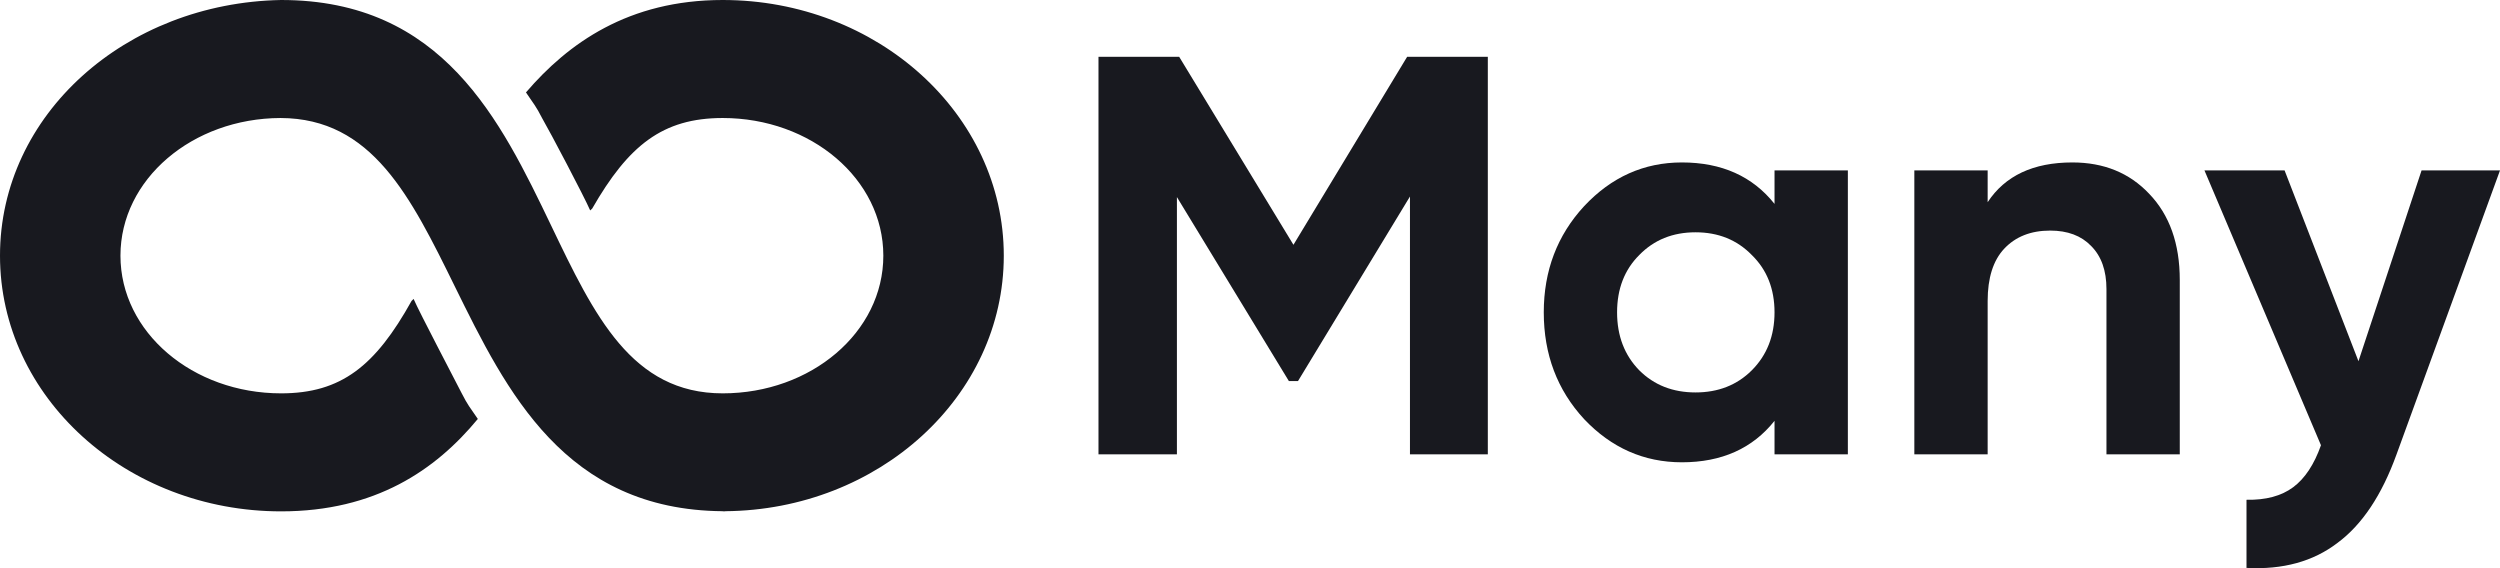
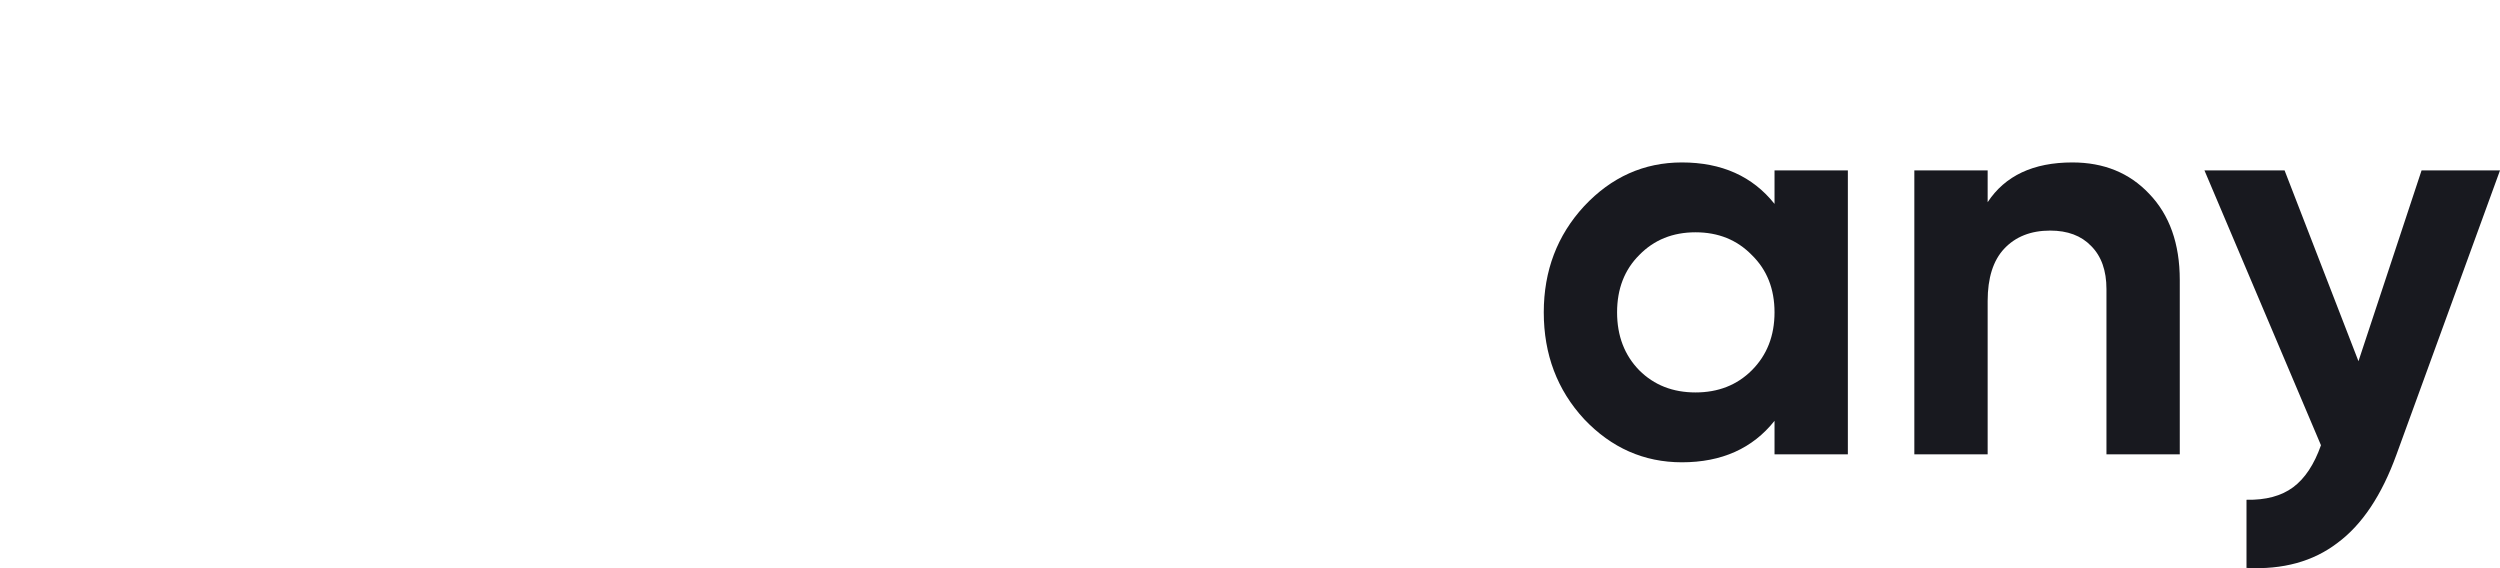
<svg xmlns="http://www.w3.org/2000/svg" width="132" height="30" viewBox="0 0 132 30" fill="none">
-   <path d="M74.296 3H78.557V23.989H74.446V10.376L68.534 20.121H68.053L62.141 10.406V23.989H58V3H62.261L68.294 12.925L74.296 3Z" fill="#18191F" />
  <path d="M93.695 10.766V8.997H97.567V23.989H93.695V22.22C92.535 23.679 90.904 24.409 88.804 24.409C86.803 24.409 85.082 23.649 83.642 22.13C82.221 20.591 81.511 18.712 81.511 16.493C81.511 14.294 82.221 12.425 83.642 10.886C85.082 9.347 86.803 8.577 88.804 8.577C90.904 8.577 92.535 9.307 93.695 10.766ZM86.553 19.552C87.333 20.331 88.323 20.721 89.524 20.721C90.724 20.721 91.715 20.331 92.495 19.552C93.295 18.752 93.695 17.732 93.695 16.493C93.695 15.254 93.295 14.244 92.495 13.465C91.715 12.665 90.724 12.265 89.524 12.265C88.323 12.265 87.333 12.665 86.553 13.465C85.772 14.244 85.382 15.254 85.382 16.493C85.382 17.732 85.772 18.752 86.553 19.552Z" fill="#18191F" />
  <path d="M109.42 8.577C111.081 8.577 112.431 9.127 113.471 10.226C114.552 11.346 115.092 12.865 115.092 14.784V23.989H111.221V15.264C111.221 14.284 110.951 13.525 110.41 12.985C109.89 12.445 109.17 12.175 108.25 12.175C107.229 12.175 106.419 12.495 105.819 13.135C105.239 13.755 104.948 14.674 104.948 15.893V23.989H101.077V8.997H104.948V10.676C105.869 9.277 107.359 8.577 109.42 8.577Z" fill="#18191F" />
  <path d="M124.527 19.072L127.859 8.997H132L126.538 23.989C125.758 26.148 124.717 27.707 123.417 28.667C122.137 29.646 120.536 30.086 118.615 29.986V26.388C119.636 26.408 120.456 26.188 121.076 25.728C121.696 25.268 122.187 24.529 122.547 23.509L116.395 8.997H120.626L124.527 19.072Z" fill="#18191F" />
-   <path d="M53 13.5C53 6.024 46.321 0 38.16 0C33.179 0 29.999 2.284 27.771 4.88C28.194 5.505 28.301 5.606 28.62 6.231C29.042 6.957 30.848 10.385 31.162 11.111L31.27 11.009C33.179 7.683 34.98 6.231 38.16 6.231C42.822 6.231 46.64 9.452 46.64 13.5C46.64 17.548 42.822 20.769 38.16 20.769C33.353 20.769 31.382 16.668 29.105 11.918C26.421 6.332 23.378 0 14.84 0C6.621 0.154 0 6.056 0 13.5C0 20.976 6.679 27 14.84 27C19.821 27 23.001 24.818 25.229 22.12C24.802 21.495 24.699 21.394 24.38 20.769C23.958 19.938 22.152 16.51 21.838 15.784L21.73 15.889C19.821 19.317 18.02 20.769 14.84 20.769C10.178 20.769 6.36 17.548 6.36 13.5C6.36 9.46 10.161 6.247 14.811 6.231C19.651 6.247 21.676 10.368 24.024 15.143C26.744 20.668 29.825 26.927 38.16 26.992C38.16 26.996 38.16 26.996 38.16 27C38.181 27 38.206 26.996 38.226 26.996C38.251 26.996 38.272 27 38.292 27V26.992C46.396 26.927 53 20.936 53 13.5Z" fill="#18191F" />
</svg>